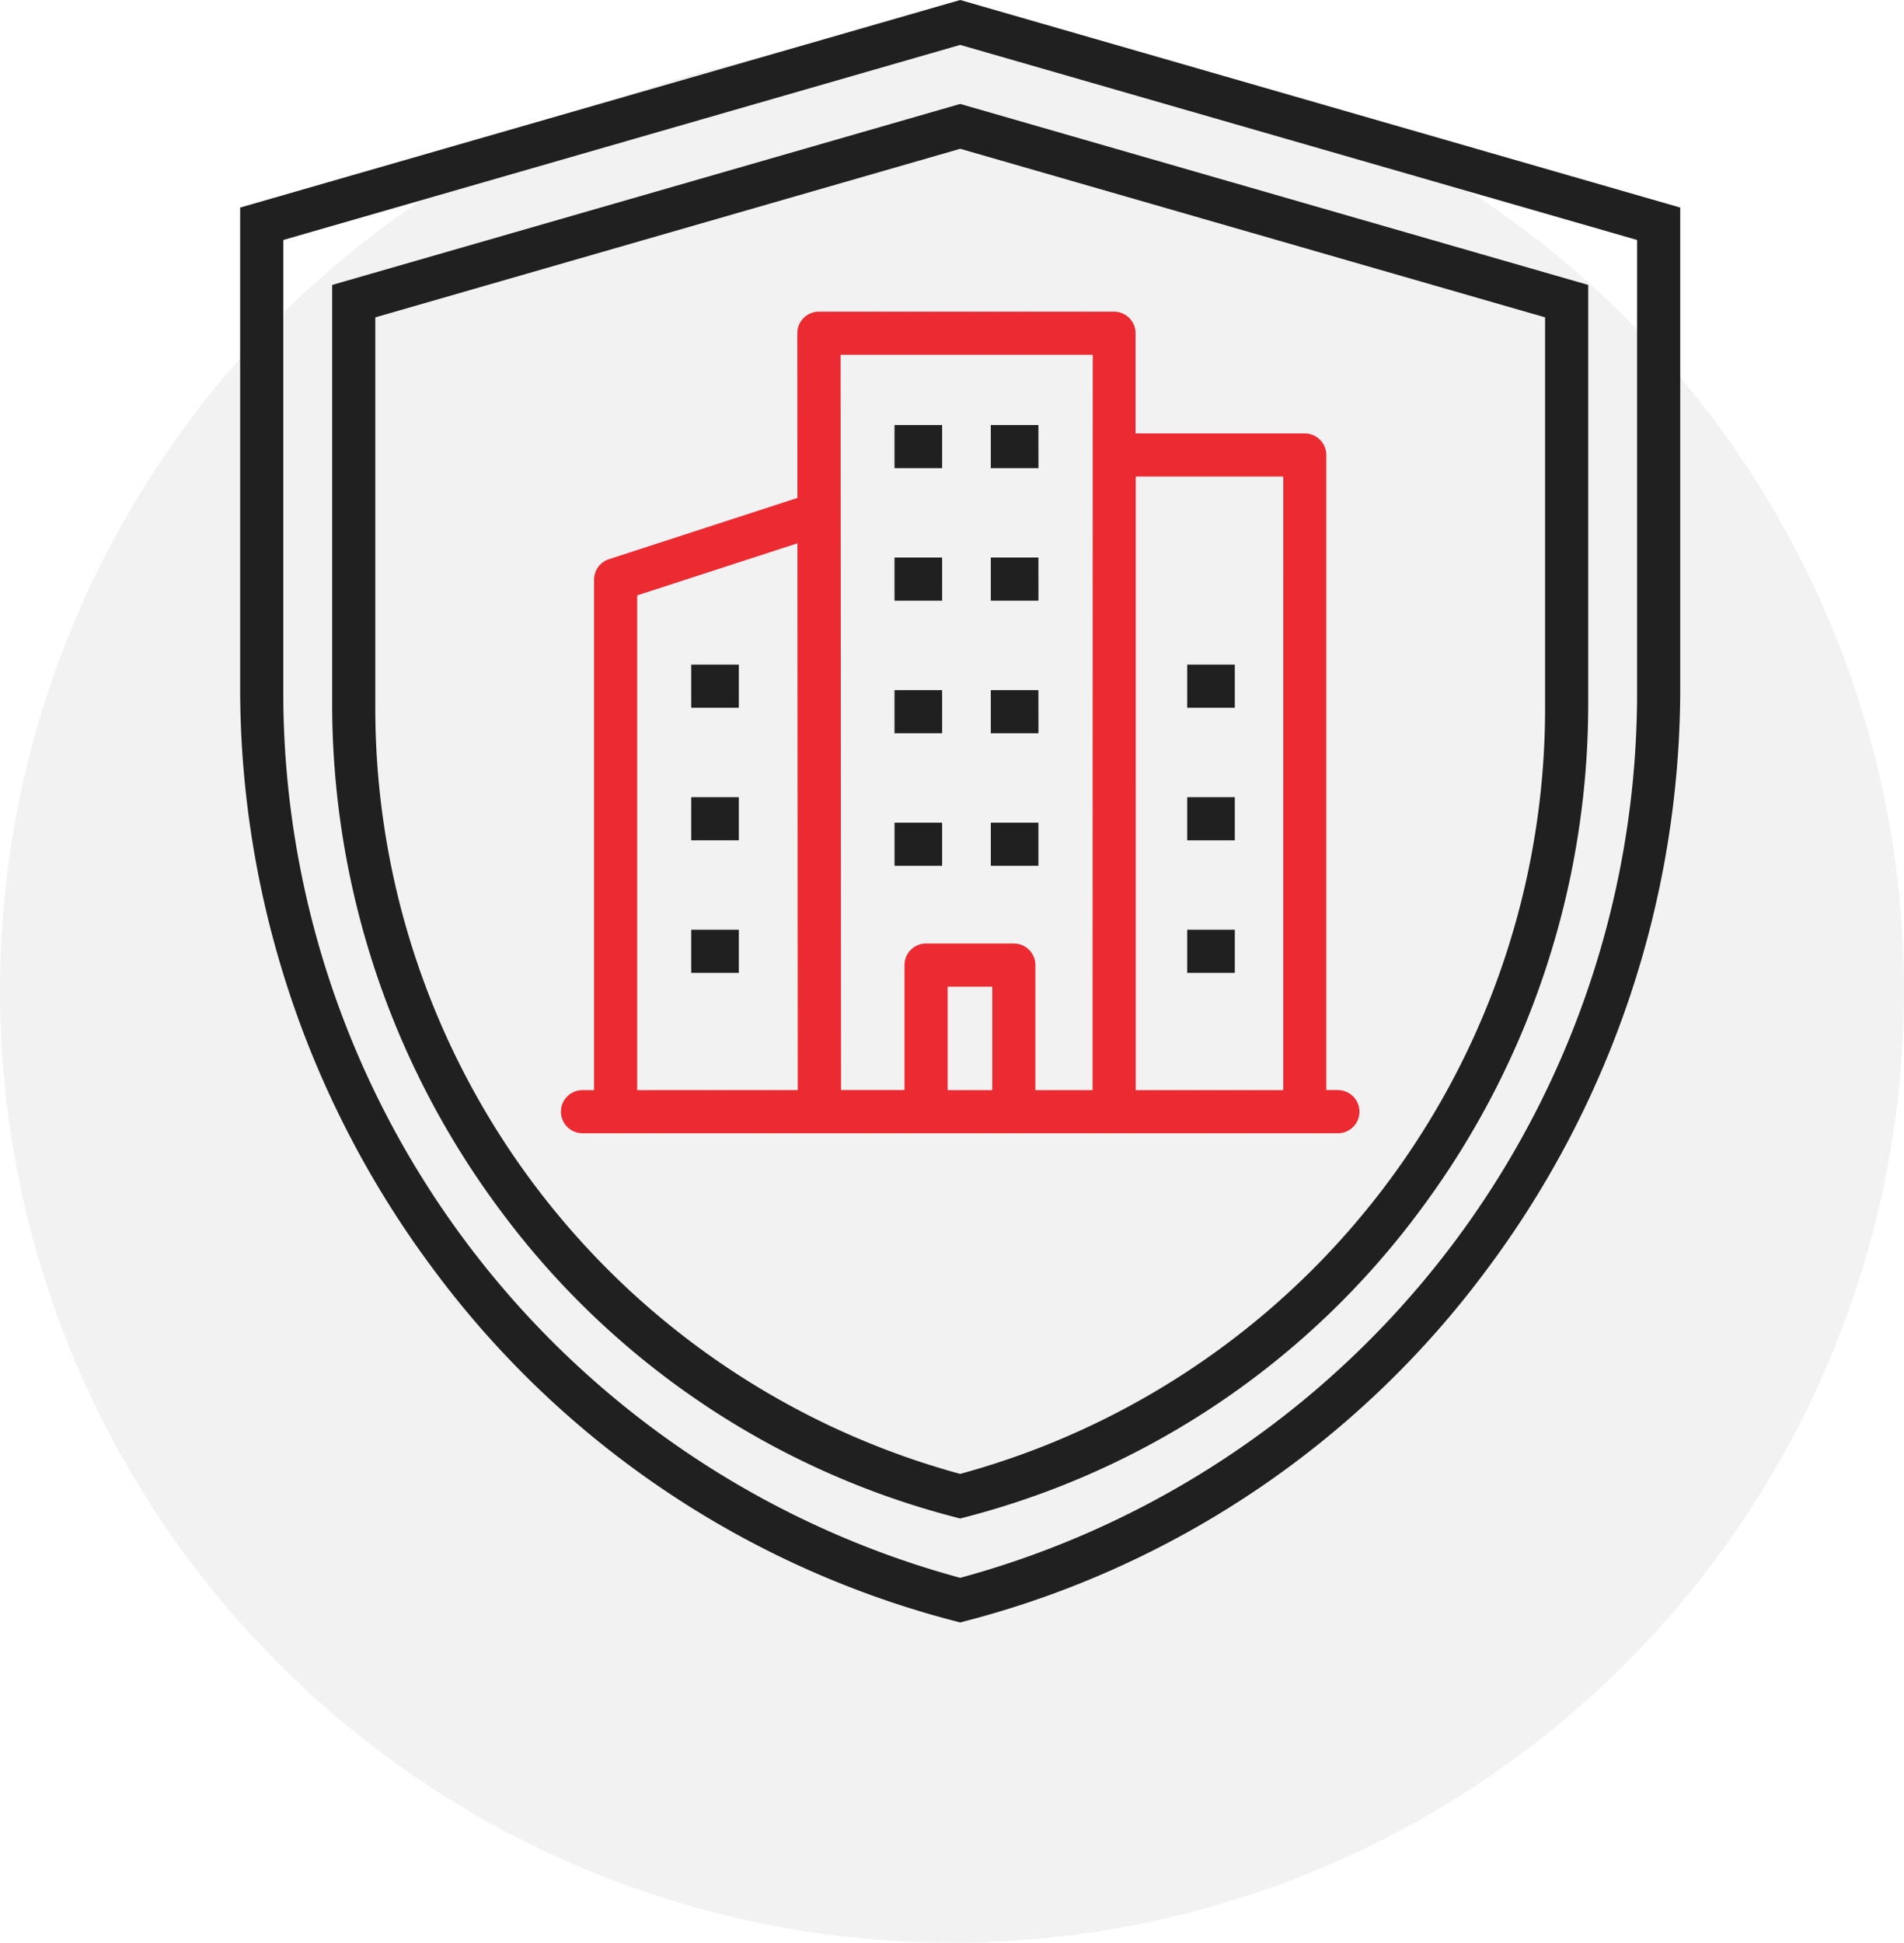
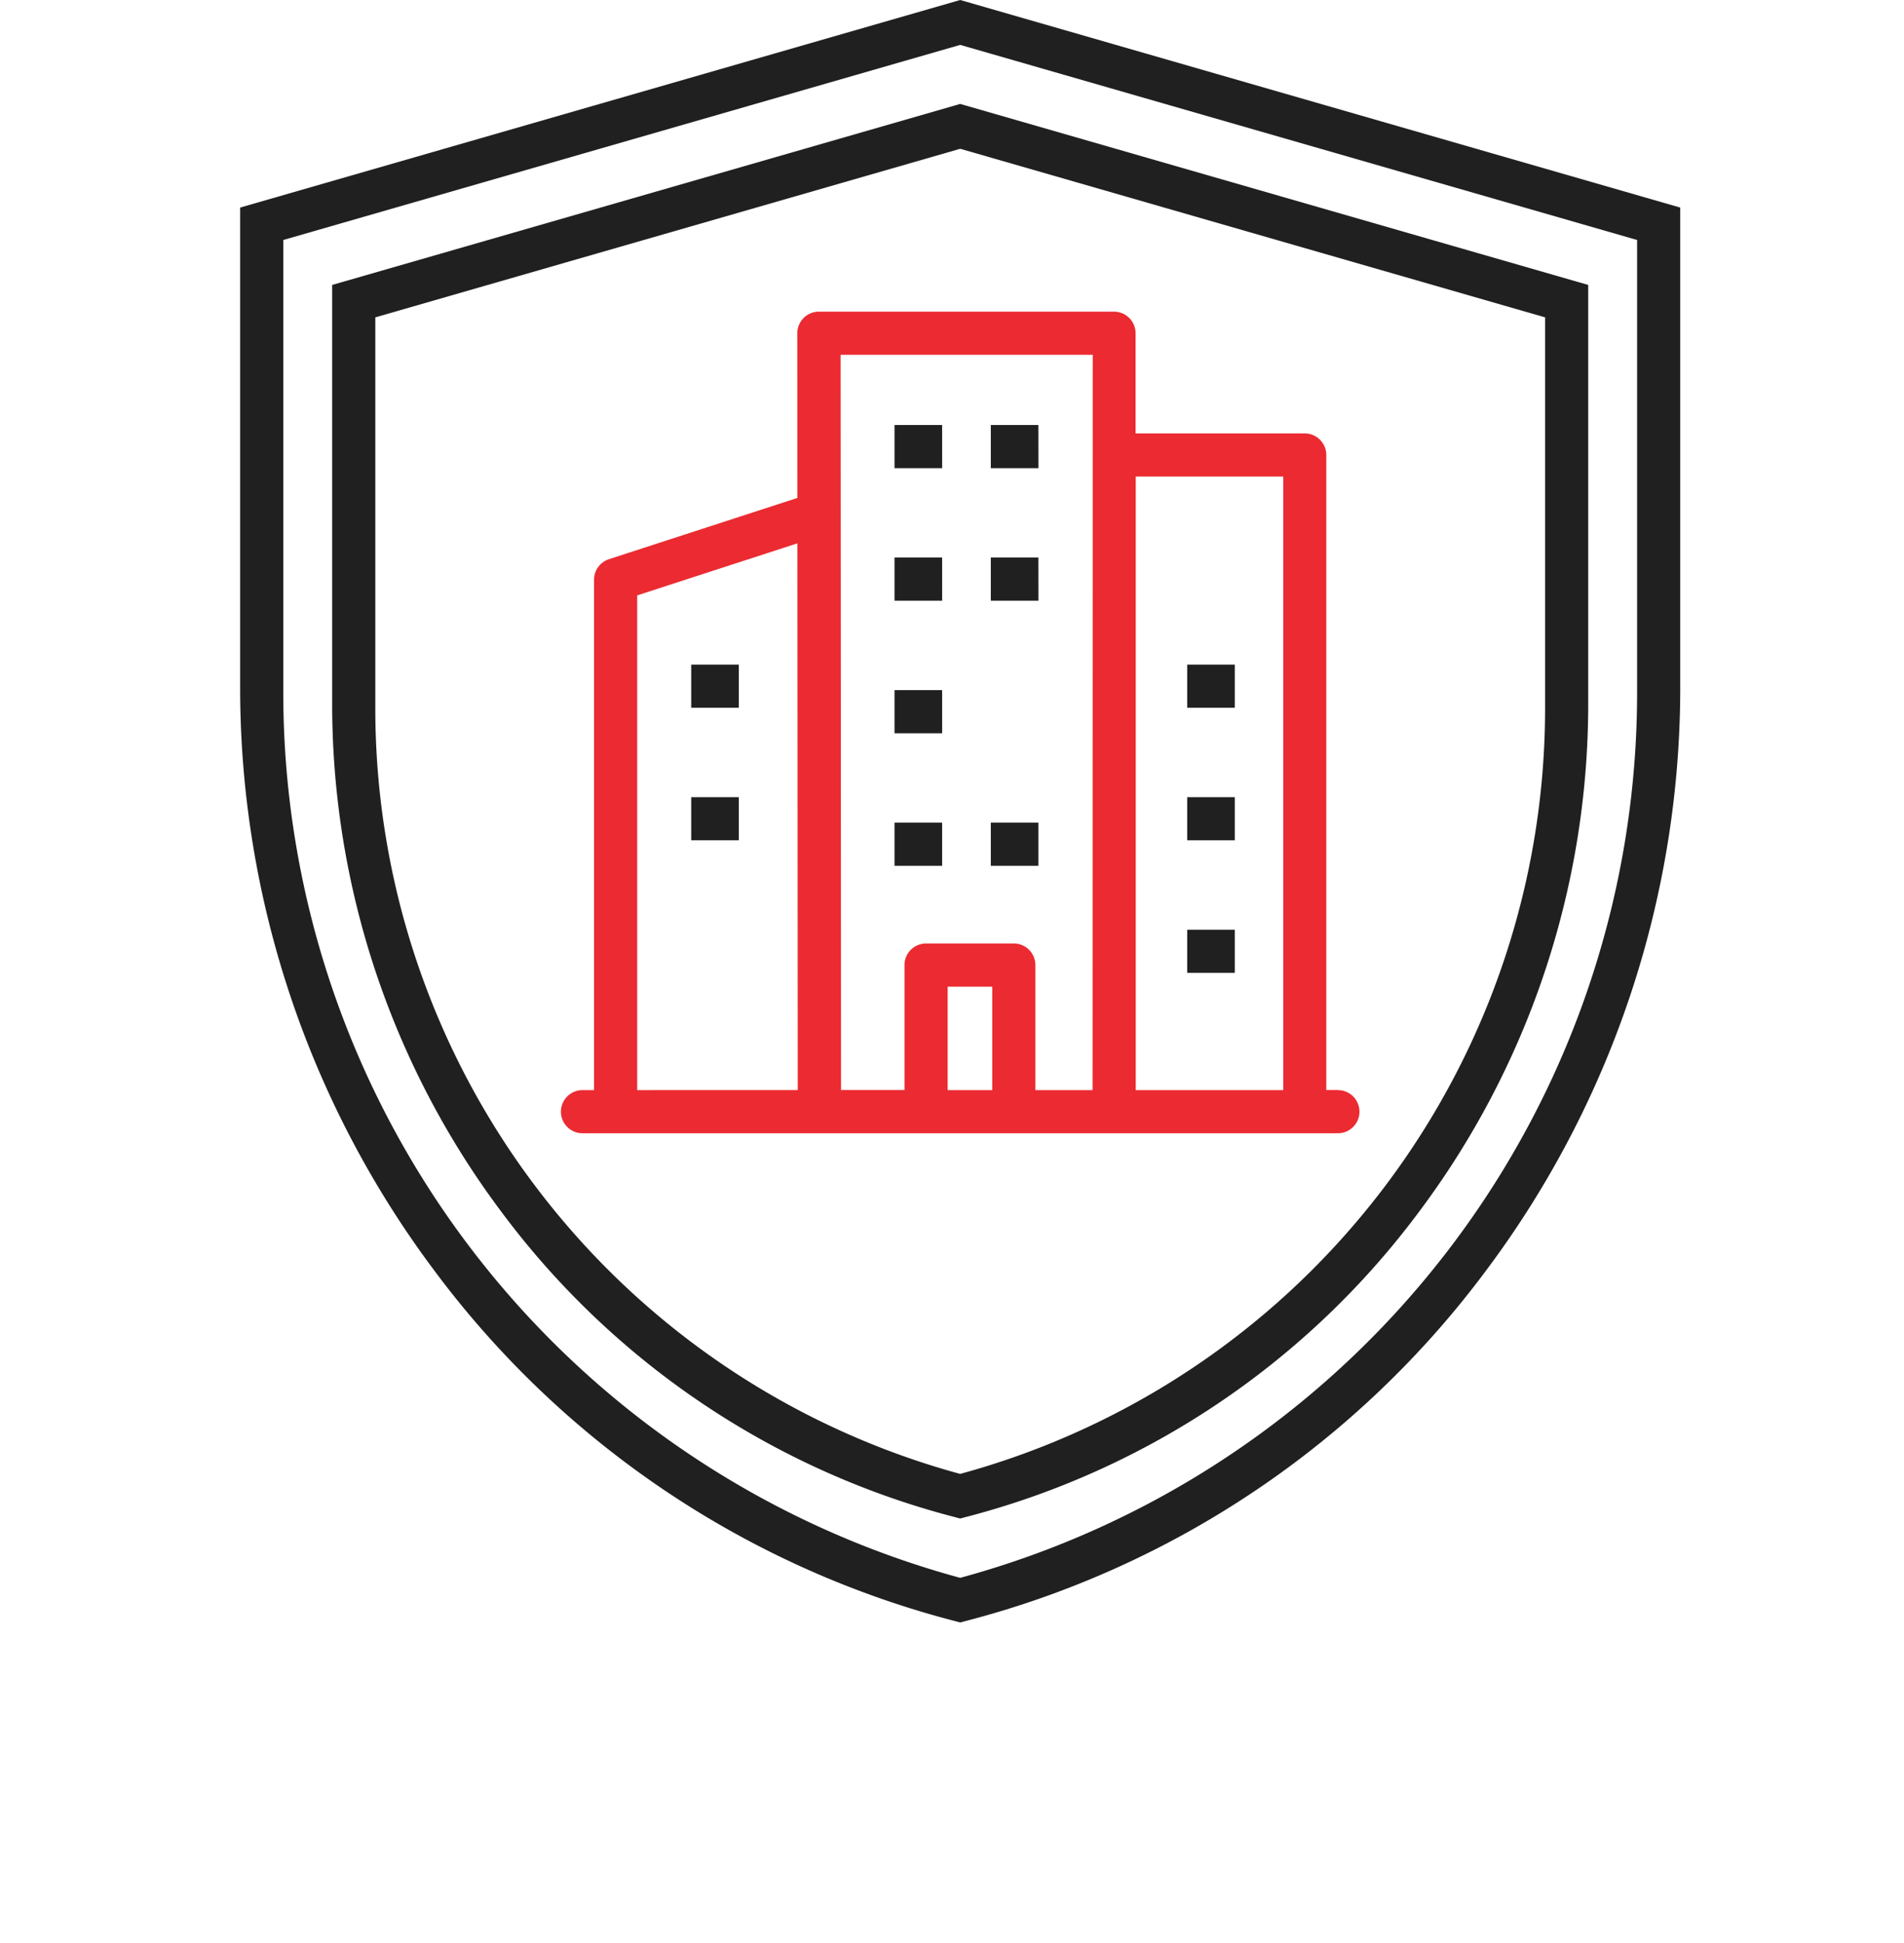
<svg xmlns="http://www.w3.org/2000/svg" width="111" height="113.246" viewBox="0 0 111 113.246">
  <defs>
    <clipPath id="clip-path">
      <rect id="Rectangle_6180" data-name="Rectangle 6180" width="83.955" height="94.579" fill="#202020" />
    </clipPath>
  </defs>
  <g id="Group_41157" data-name="Group 41157" transform="translate(-960 -3975)">
-     <circle id="Ellipse_215" data-name="Ellipse 215" cx="55.5" cy="55.5" r="55.5" transform="translate(960 3977.246)" fill="#e5e3e6" opacity="0.47" />
    <g id="Group_40688" data-name="Group 40688" transform="translate(974 3975)">
      <g id="Group_40688-2" data-name="Group 40688" clip-path="url(#clip-path)">
        <path id="Path_32803" data-name="Path 32803" d="M41.978,0,0,12.1V40.3A56.671,56.671,0,0,0,11.3,74.038,55.023,55.023,0,0,0,41.659,94.495l.319.084.319-.084A55.024,55.024,0,0,0,72.655,74.038,56.673,56.673,0,0,0,83.955,40.3V12.1ZM81.44,40.3A53.471,53.471,0,0,1,41.978,91.978,53.472,53.472,0,0,1,2.515,40.3V13.99L41.978,2.617,81.44,13.99ZM5.365,16.61V41.225a49.374,49.374,0,0,0,9.844,29.388,47.94,47.94,0,0,0,26.45,17.823l.319.084.319-.084a47.94,47.94,0,0,0,26.45-17.823A49.374,49.374,0,0,0,78.59,41.225V16.61L42.326,6.159l-.348-.1ZM76.076,18.5V41.225a46.259,46.259,0,0,1-34.1,44.694A46.259,46.259,0,0,1,7.88,41.225V18.5l34.1-9.827Z" fill="#202020" />
        <path id="Path_32804" data-name="Path 32804" d="M140.277,137.586H139.6V100.566a1.257,1.257,0,0,0-1.257-1.257h-9.862V93.469a1.257,1.257,0,0,0-1.257-1.258H110.018a1.257,1.257,0,0,0-.889.369h0a1.257,1.257,0,0,0-.368.889l.006,9.6L97.781,106.64a1.258,1.258,0,0,0-.869,1.2v29.75h-.674a1.257,1.257,0,0,0,0,2.515h44.038a1.257,1.257,0,0,0,0-2.515m-40.85,0V108.75l9.341-3.034.02,31.872Zm20.7,0h-2.6v-6.028h2.6Zm5.848,0h-3.334V130.3a1.257,1.257,0,0,0-1.257-1.257h-5.116a1.257,1.257,0,0,0-1.257,1.257h0v7.285h-3.7l-.026-42.86h14.7Zm11.117,0h-8.6V101.823h8.6Z" transform="translate(-76.279 -74.043)" fill="#eb2a31" />
        <path id="Path_32805" data-name="Path 32805" d="M196.389,128.248h-2.777v-2.516h2.775Z" transform="translate(-155.463 -100.958)" fill="#202020" />
        <path id="Path_32806" data-name="Path 32806" d="M224.878,128.248H222.1v-2.516h2.775Z" transform="translate(-178.338 -100.958)" fill="#202020" />
        <path id="Path_32807" data-name="Path 32807" d="M196.389,167.465h-2.777v-2.516h2.775Z" transform="translate(-155.463 -132.448)" fill="#202020" />
        <path id="Path_32808" data-name="Path 32808" d="M224.878,167.465H222.1v-2.516h2.775Z" transform="translate(-178.338 -132.448)" fill="#202020" />
        <path id="Path_32809" data-name="Path 32809" d="M196.389,206.682h-2.777v-2.516h2.775Z" transform="translate(-155.463 -163.937)" fill="#202020" />
-         <path id="Path_32810" data-name="Path 32810" d="M224.878,206.682H222.1v-2.516h2.775Z" transform="translate(-178.338 -163.937)" fill="#202020" />
        <rect id="Rectangle_6172" data-name="Rectangle 6172" width="2.775" height="2.515" transform="translate(38.149 47.956)" fill="#202020" />
        <rect id="Rectangle_6173" data-name="Rectangle 6173" width="2.775" height="2.515" transform="translate(43.763 47.956)" fill="#202020" />
        <rect id="Rectangle_6174" data-name="Rectangle 6174" width="2.775" height="2.515" transform="translate(26.297 38.743)" fill="#202020" />
        <rect id="Rectangle_6175" data-name="Rectangle 6175" width="2.775" height="2.514" transform="translate(26.297 46.47)" fill="#202020" />
-         <rect id="Rectangle_6176" data-name="Rectangle 6176" width="2.775" height="2.515" transform="translate(26.297 54.197)" fill="#202020" />
        <rect id="Rectangle_6177" data-name="Rectangle 6177" width="2.775" height="2.515" transform="translate(55.212 38.743)" fill="#202020" />
        <rect id="Rectangle_6178" data-name="Rectangle 6178" width="2.775" height="2.515" transform="translate(55.212 46.47)" fill="#202020" />
        <rect id="Rectangle_6179" data-name="Rectangle 6179" width="2.775" height="2.515" transform="translate(55.212 54.197)" fill="#202020" />
      </g>
    </g>
  </g>
</svg>